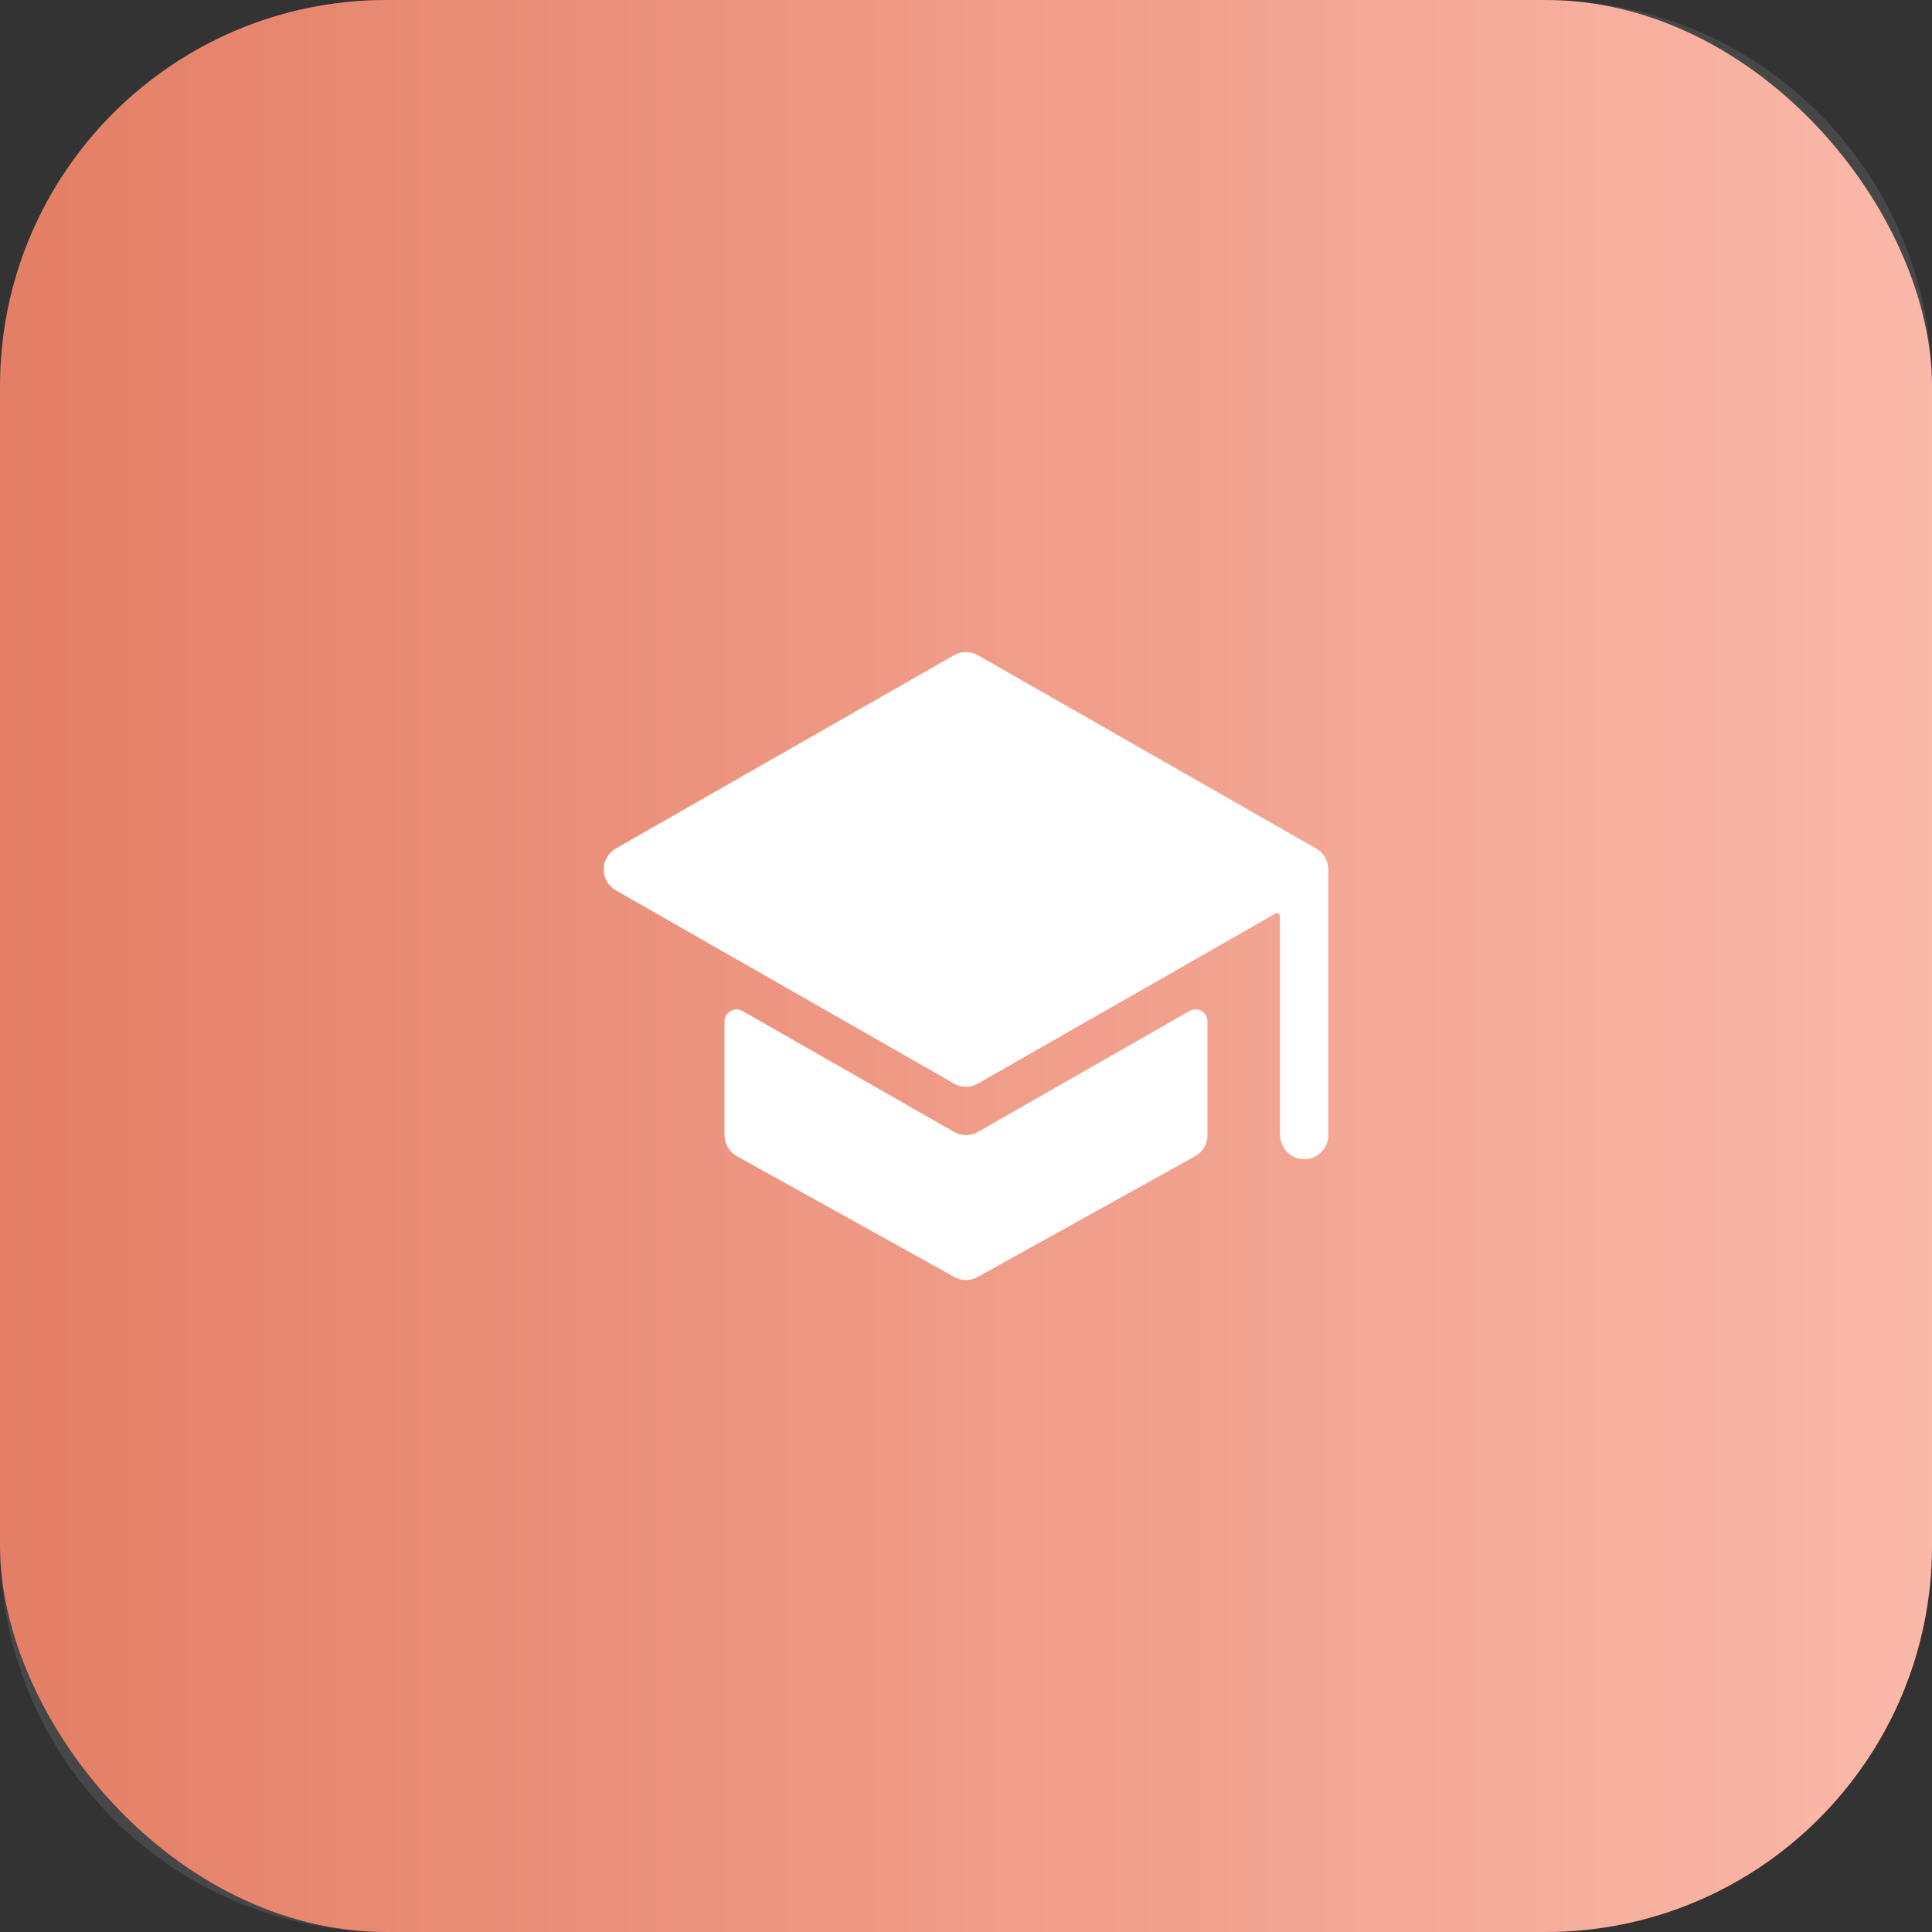
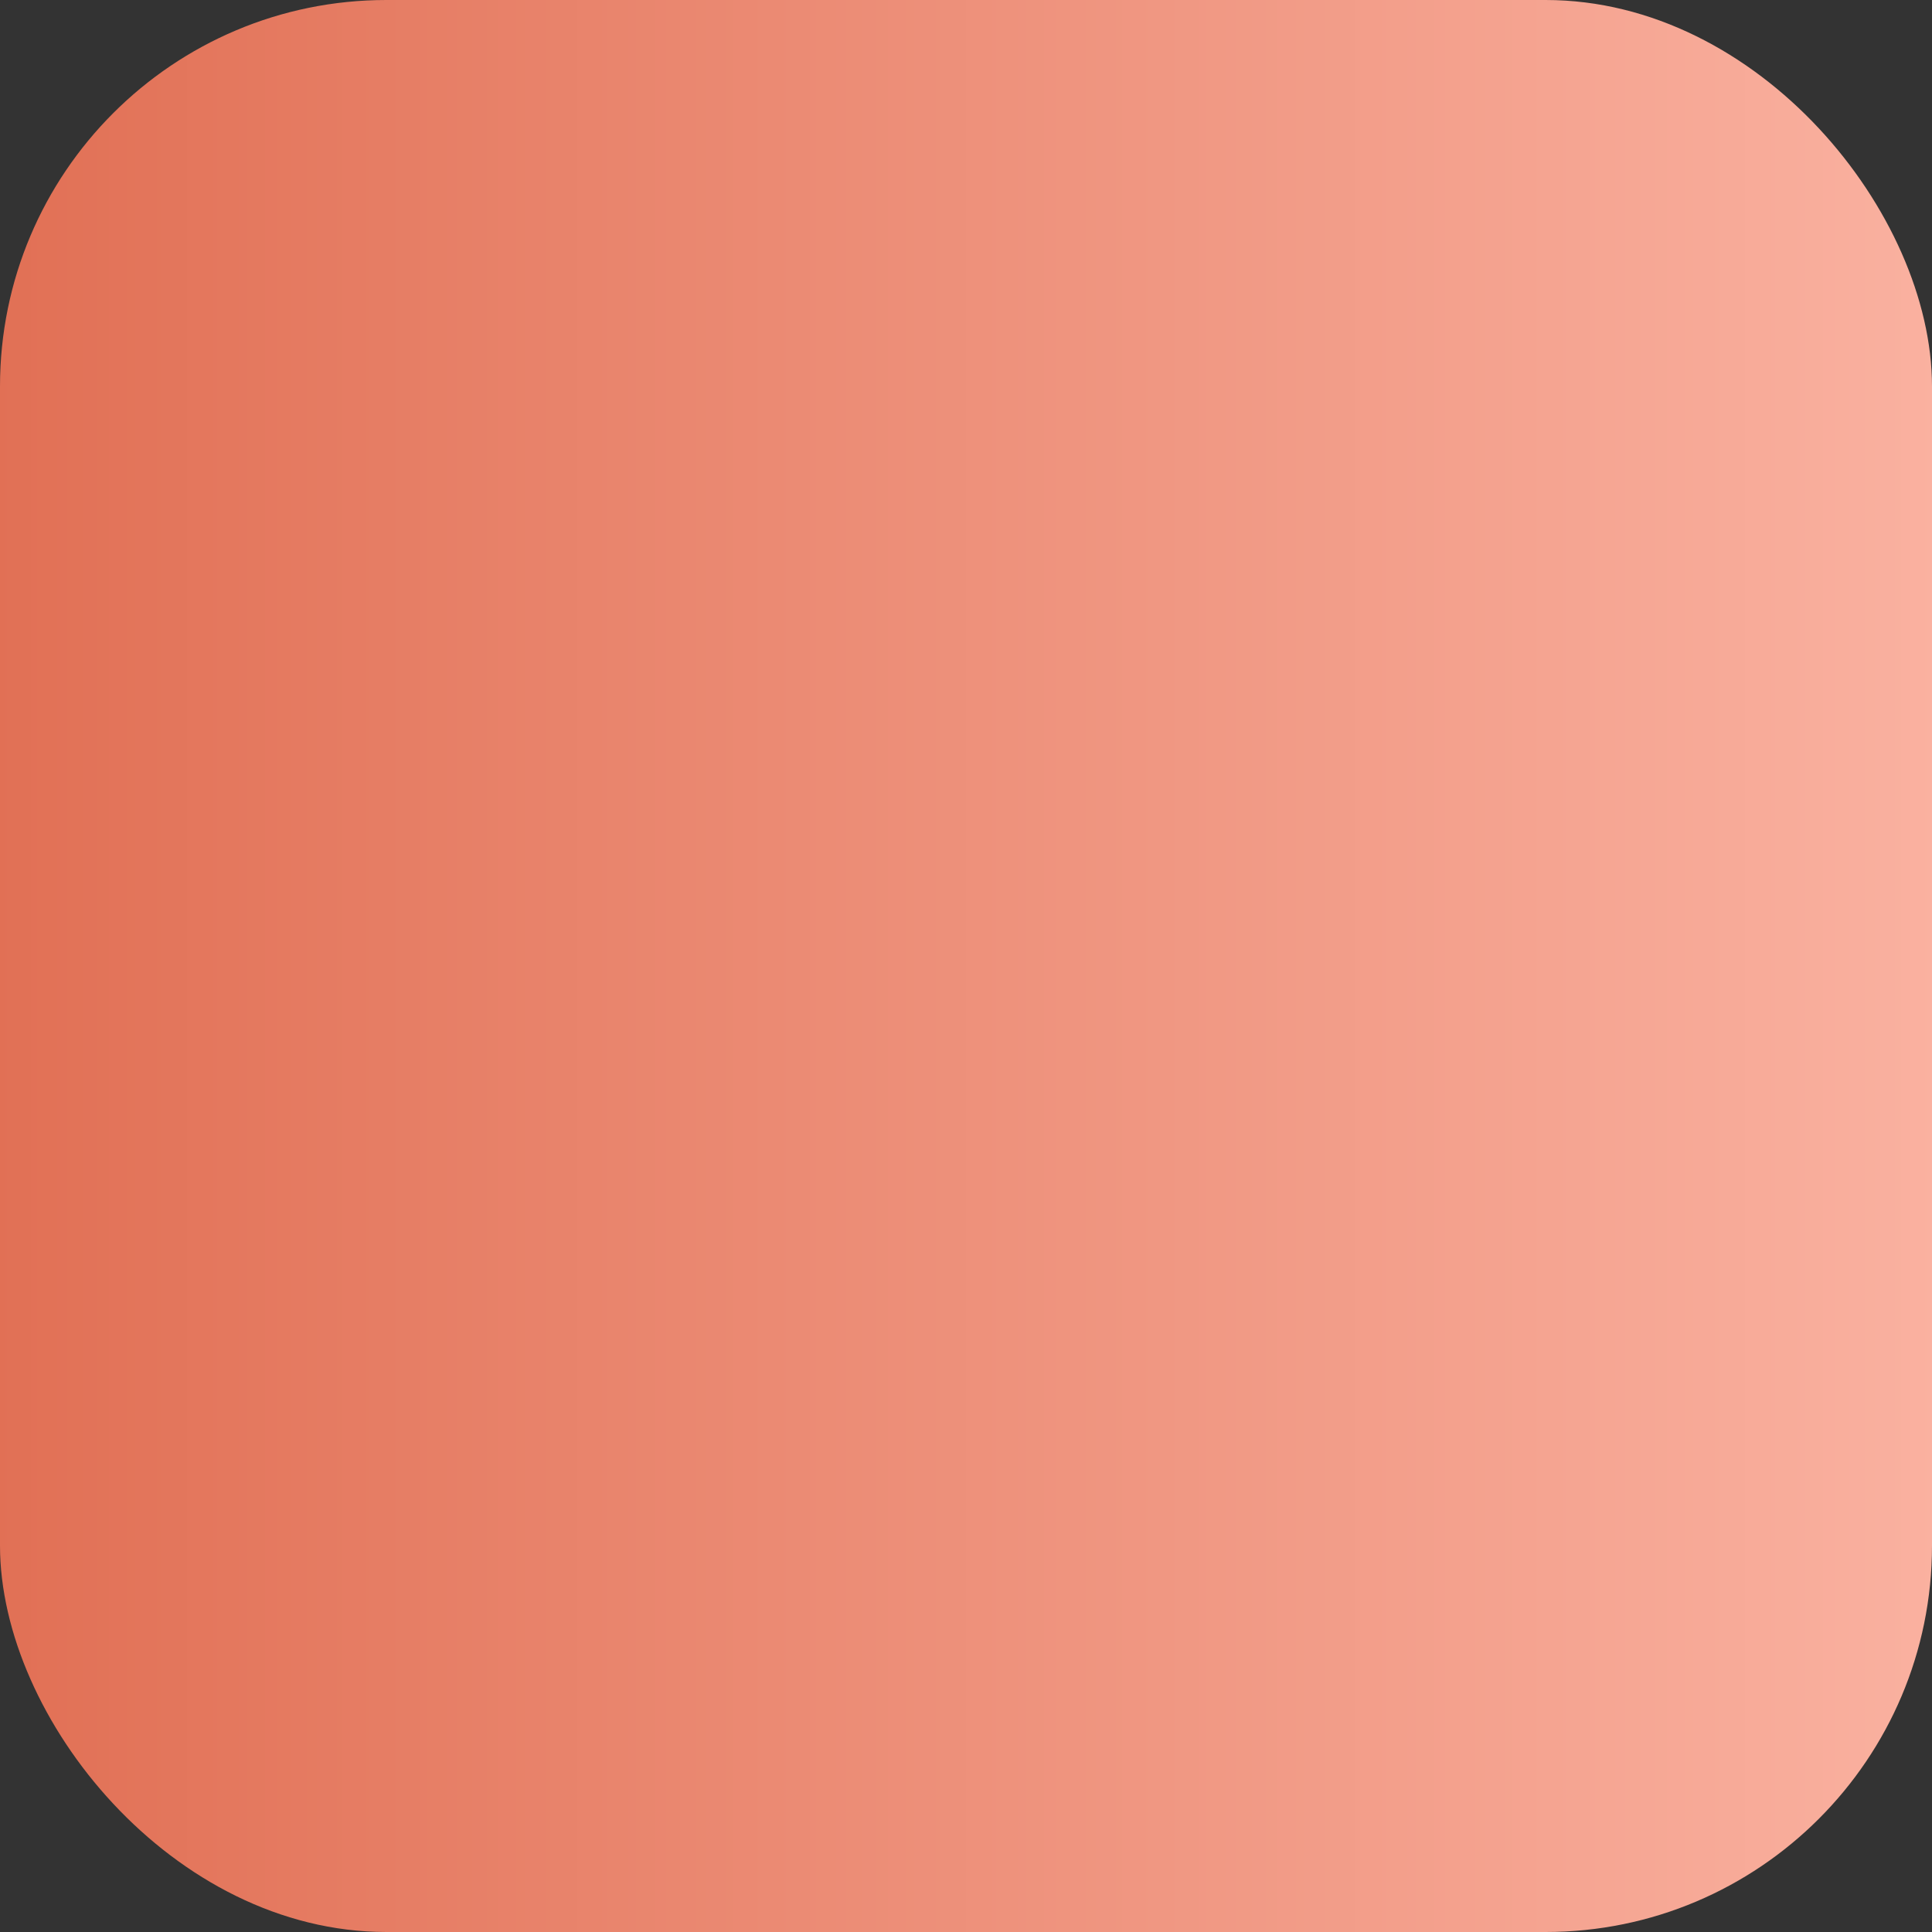
<svg xmlns="http://www.w3.org/2000/svg" width="60" height="60" viewBox="0 0 60 60">
  <rect x="0" y="0" width="60" height="60" fill="#333333" stroke="none" />
  <defs>
    <linearGradient id="linearGradient2343665565" gradientTransform="matrix(60 0 0 60 0 0)" gradientUnits="userSpaceOnUse" x1="0" y1="0.5" x2="1" y2="0.5">
      <stop offset="0" stop-color="rgb(225, 112, 85)" />
      <stop offset="1" stop-color="rgb(250, 177, 160)" />
    </linearGradient>
  </defs>
  <rect width="60" height="60" rx="12" ry="12" transform="matrix(1 0 0 1 0 0)" fill="url(#linearGradient2343665565)" />
  <defs>
    <clipPath id="clipPath3585965191">
-       <path d="M12 0C5.373 0 0 5.373 0 12L0 48C0 54.627 5.373 60 12 60L48 60C54.627 60 60 54.627 60 48L60 12C60 5.373 54.627 0 48 0L12 0Z" fill-rule="nonzero" transform="matrix(1 0 0 1 0 0)" />
-     </clipPath>
+       </clipPath>
  </defs>
  <g clip-path="url(#clipPath3585965191)">
-     <rect width="60" height="60" transform="matrix(1 0 0 1 0 0)" fill="rgb(255, 255, 255)" opacity="0.1" />
    <defs>
      <clipPath id="clipPath5975811045">
        <path d="M0 0L24 0L24 24L0 24L0 0Z" fill-rule="nonzero" transform="matrix(1 0 0 1 18 18)" />
      </clipPath>
    </defs>
    <g clip-path="url(#clipPath5975811045)">
      <path d="M7.5 3.901C7.435 3.901 7.371 3.893 7.307 3.876C7.244 3.86 7.184 3.835 7.128 3.803L0.562 0.05C0.504 0.017 0.442 -2.38419e-05 0.375 0C0.308 2.47955e-05 0.245 0.017 0.187 0.05C0.129 0.084 0.083 0.13 0.05 0.188C0.017 0.246 -9.85861e-05 0.309 3.57628e-07 0.376L3.57628e-07 3.901C-0 4.038 0.034 4.165 0.103 4.282C0.173 4.4 0.267 4.492 0.386 4.558L7.136 8.308C7.249 8.371 7.37 8.402 7.5 8.402C7.63 8.402 7.751 8.371 7.864 8.308L14.614 4.558C14.733 4.492 14.828 4.4 14.897 4.282C14.966 4.165 15 4.038 15 3.901L15 0.376C15 0.309 14.983 0.246 14.95 0.188C14.916 0.13 14.871 0.084 14.813 0.05C14.755 0.017 14.692 2.6226e-05 14.625 1.43051e-06C14.558 -2.3365e-05 14.496 0.017 14.438 0.05L7.872 3.803C7.816 3.835 7.756 3.86 7.693 3.876C7.629 3.893 7.565 3.901 7.5 3.901Z" fill-rule="nonzero" transform="matrix(1 0 0 1 22.5 31.349)" fill="rgb(255, 255, 255)" />
-       <path d="M22.497 6.68L22.497 6.674C22.485 6.554 22.446 6.443 22.379 6.341C22.313 6.24 22.227 6.159 22.122 6.099L11.622 0.099C11.507 0.033 11.383 0 11.25 0C11.117 0 10.993 0.033 10.878 0.099L0.378 6.099C0.261 6.166 0.169 6.257 0.101 6.374C0.034 6.49 0 6.615 0 6.75C0 6.885 0.034 7.01 0.101 7.126C0.169 7.243 0.261 7.334 0.378 7.401L10.878 13.401C10.993 13.467 11.117 13.5 11.25 13.5C11.383 13.5 11.507 13.467 11.622 13.401L20.86 8.122C20.875 8.114 20.89 8.11 20.907 8.11C20.924 8.11 20.94 8.114 20.954 8.123C20.969 8.131 20.98 8.142 20.988 8.157C20.997 8.172 21.001 8.187 21.001 8.204L21.001 14.979C21.001 15.383 21.311 15.729 21.715 15.749C21.929 15.759 22.113 15.691 22.268 15.543C22.423 15.395 22.501 15.214 22.501 15L22.501 6.75C22.501 6.738 22.5 6.726 22.5 6.715C22.499 6.703 22.498 6.691 22.497 6.68Z" fill-rule="nonzero" transform="matrix(1 0 0 1 18.749 20.25)" fill="rgb(255, 255, 255)" />
    </g>
  </g>
</svg>